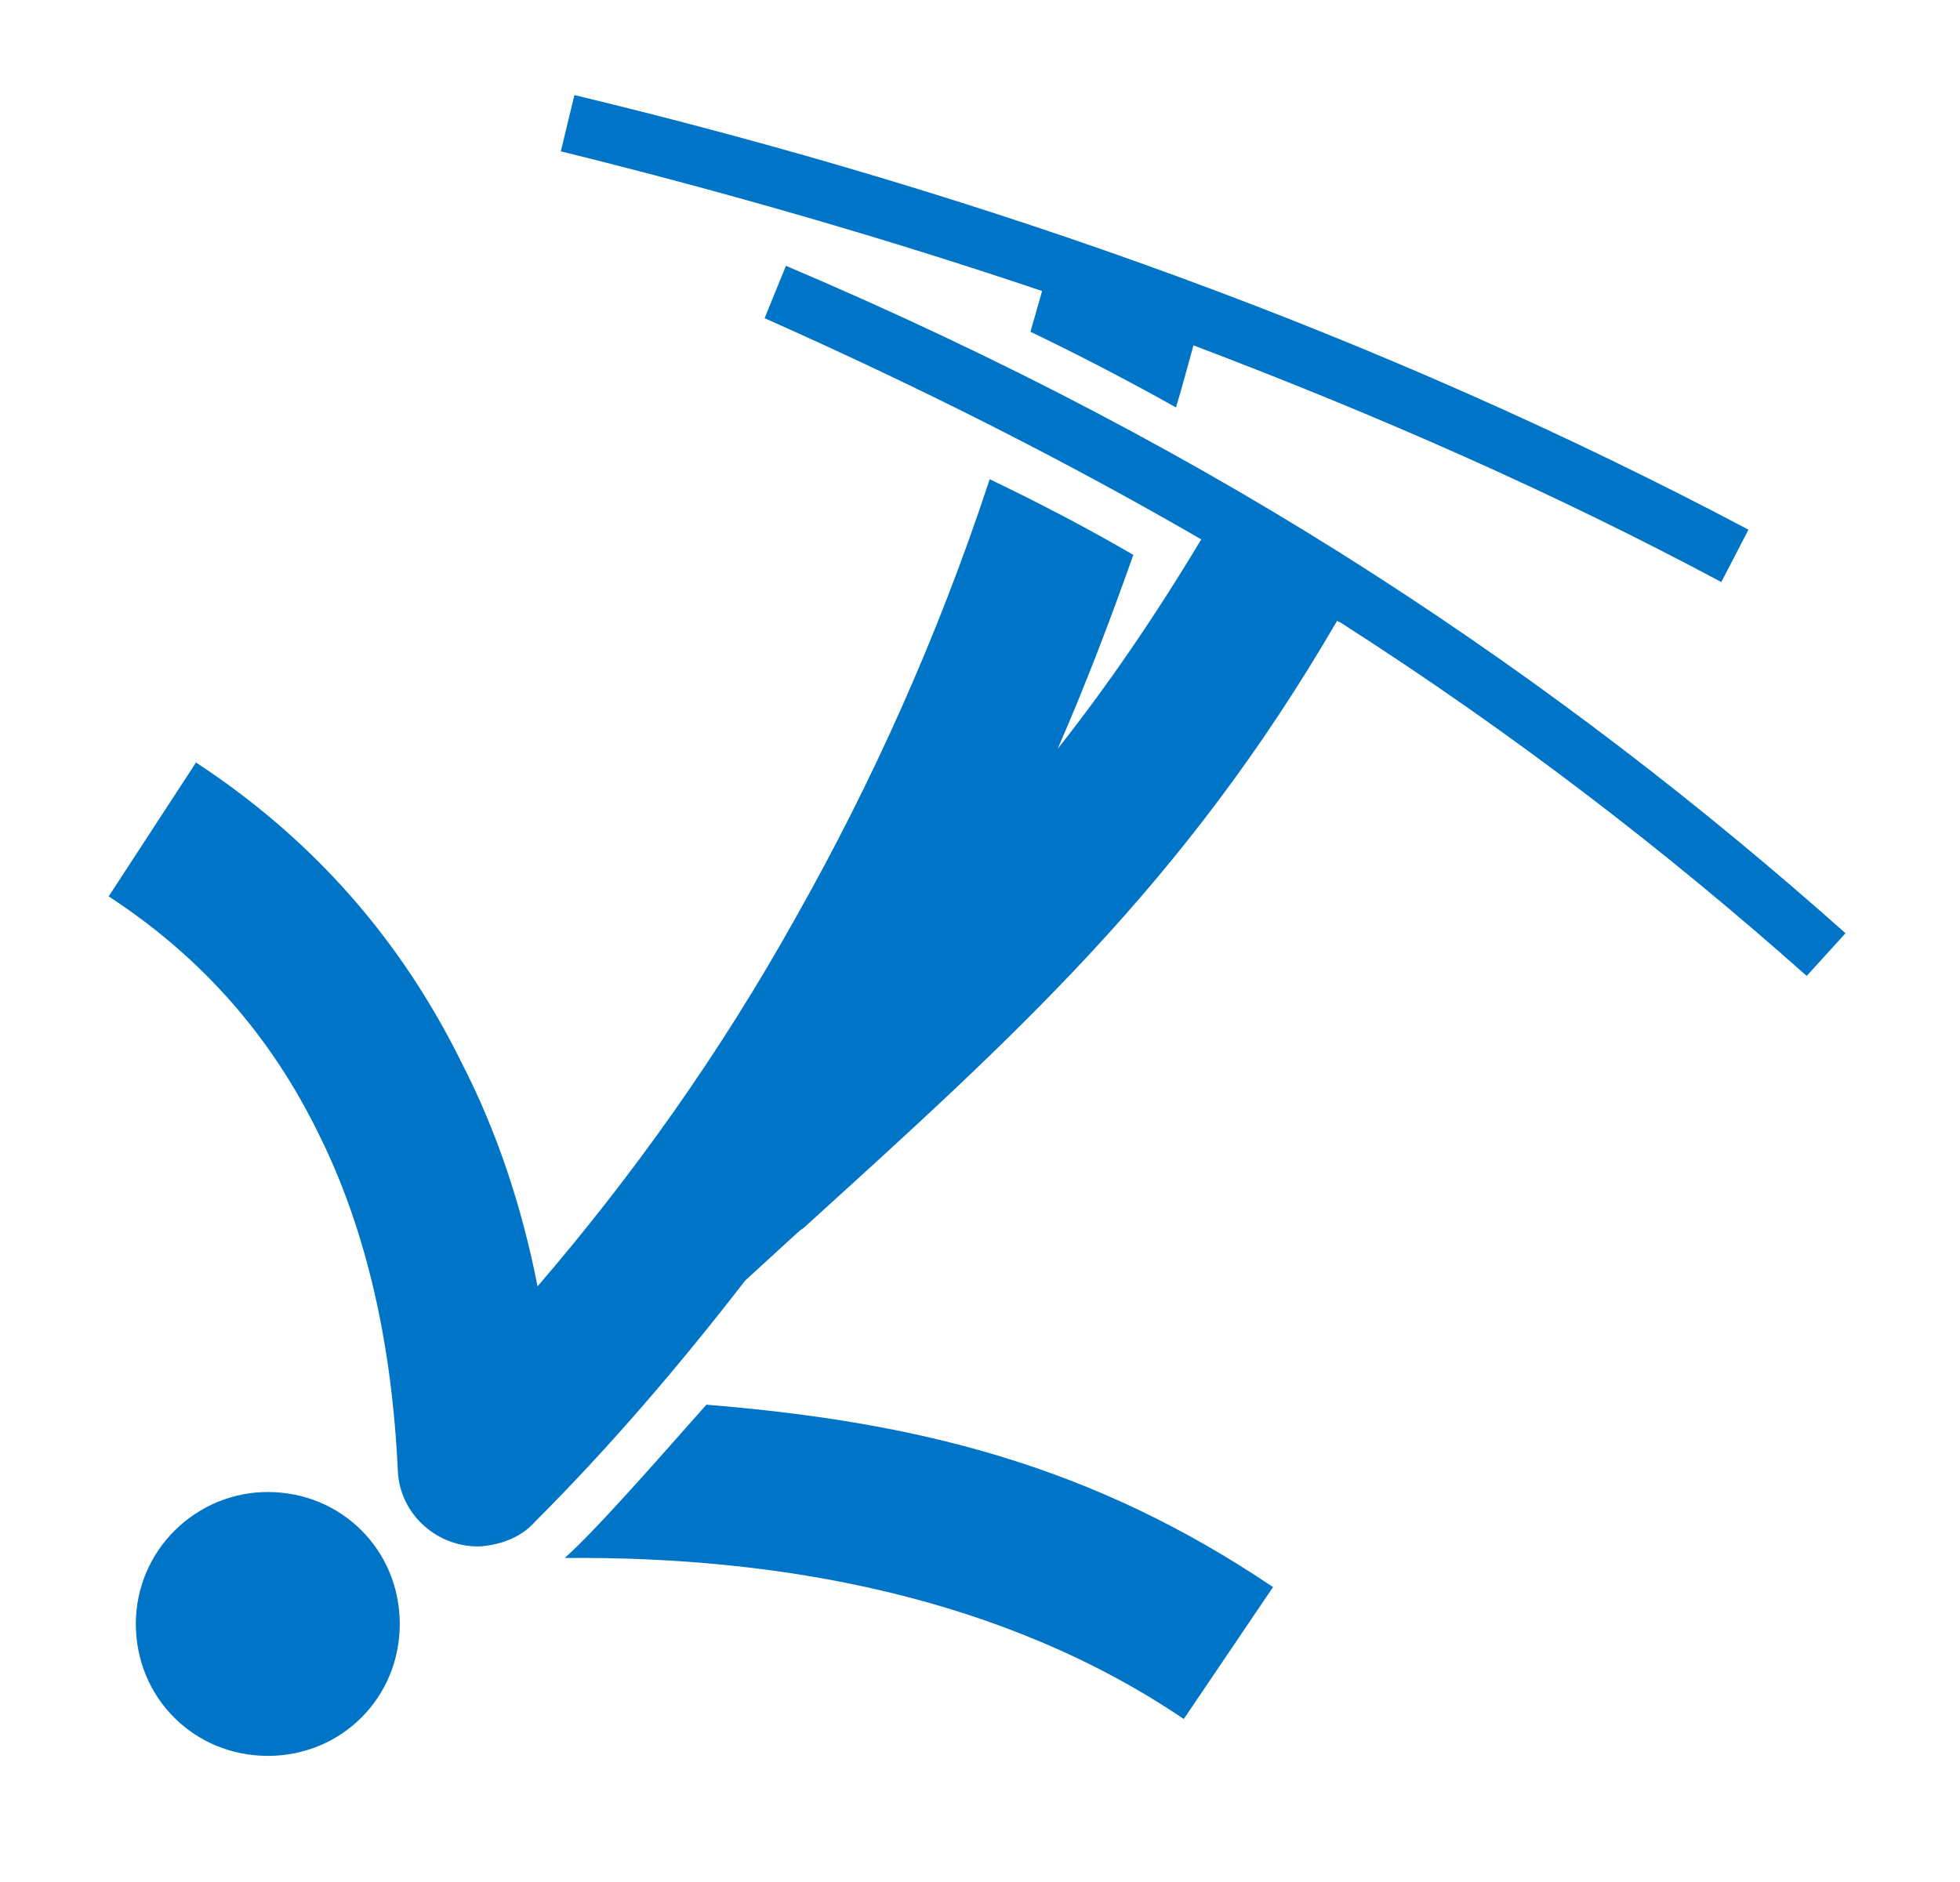
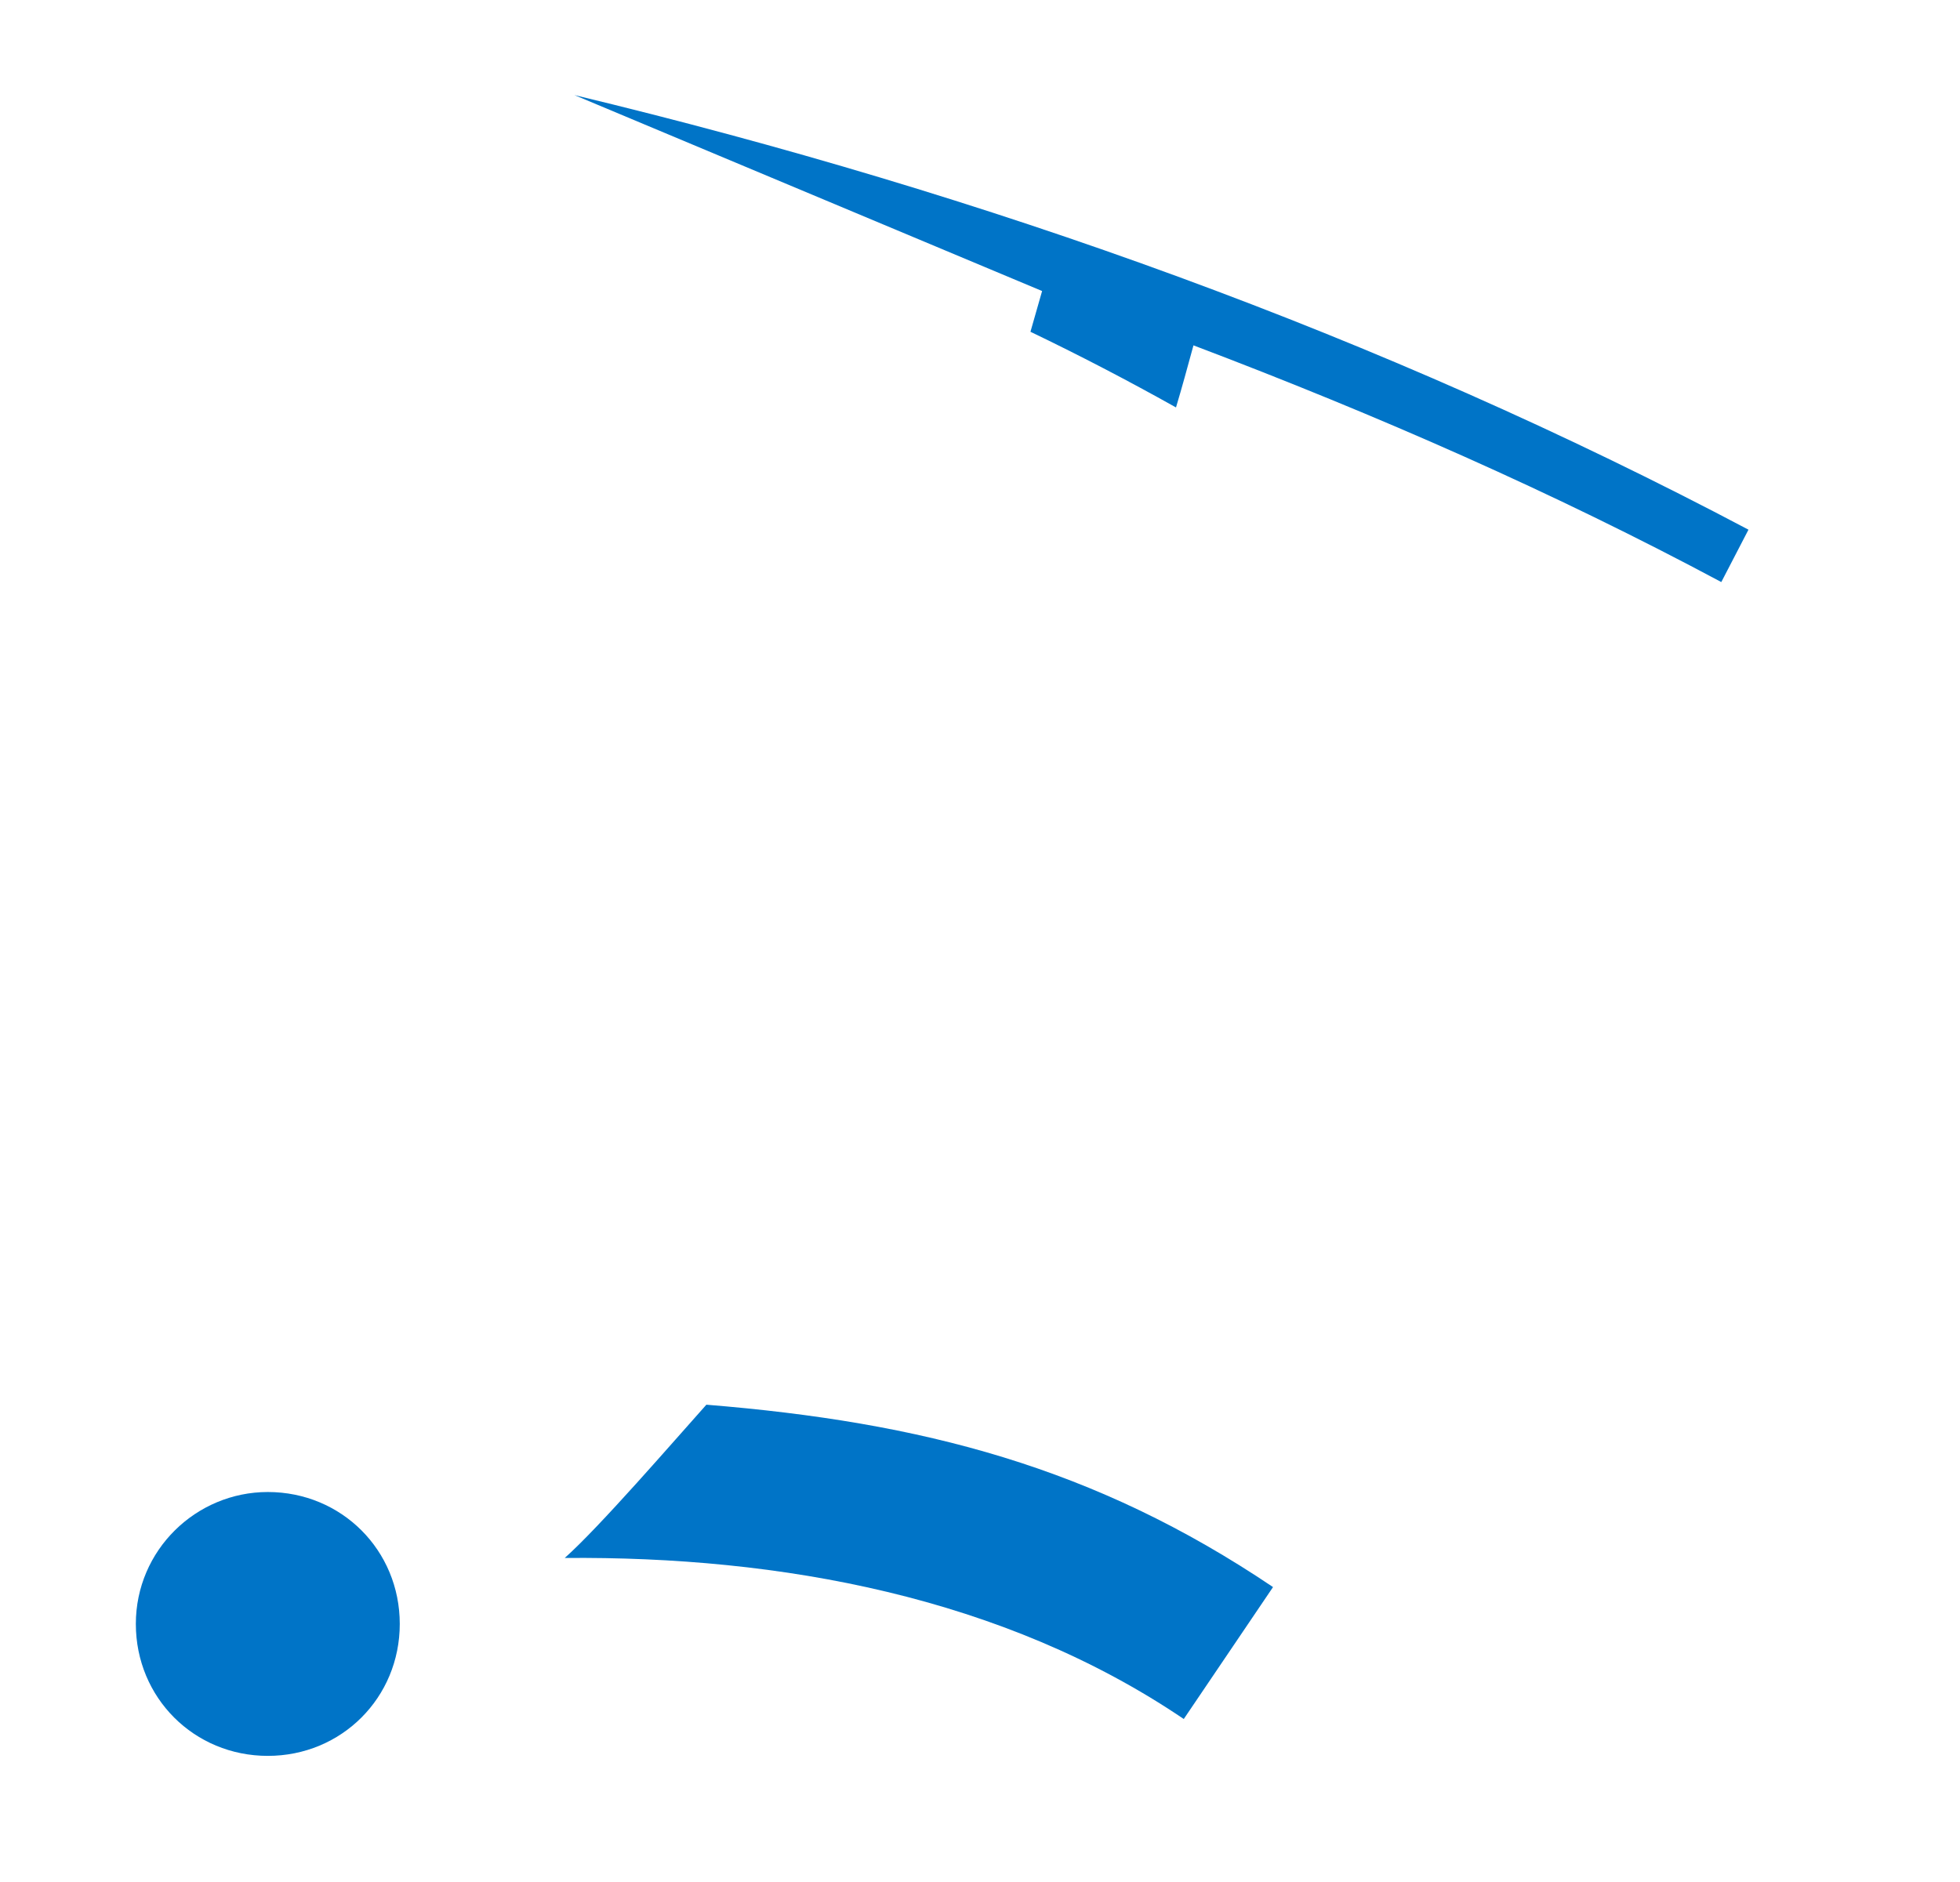
<svg xmlns="http://www.w3.org/2000/svg" version="1.1" id="_x2014_лой_x5F_1" x="0px" y="0px" viewBox="0 0 101 97" width="101px" height="97px" style="enable-background:new 0 0 101 97;" xml:space="preserve">
  <style type="text/css">
	.st0{fill-rule:evenodd;clip-rule:evenodd;fill:#0074C7;}
</style>
  <path class="st0" d="M36.4,72.4c11.1,0.9,20,3.2,29.2,9.4L61,88.6c-9.3-6.3-20.8-8.4-31.9-8.3C30.9,78.7,34.7,74.3,36.4,72.4  L36.4,72.4L36.4,72.4z" />
-   <path class="st0" d="M10.1,39.3l-4.5,6.9c4.9,3.2,8.4,7.3,10.8,12.2c2.5,5,3.8,10.9,4.1,17.4c0.1,2.3,2.1,4,4.3,3.9  c1.1-0.1,2.1-0.5,2.8-1.3c3.8-3.8,7.4-8,10.8-12.4c3.5-3.2,2.6-2.4,3-2.7c10.9-9.9,19.6-17.7,27.5-31.3l0.2,0.1  c8.9,5.7,16.8,11.8,24,18.2l2-2.2c-7.3-6.5-15.3-12.7-24.3-18.5c-9-5.8-19-11.1-30.3-15.9l-1.1,2.7C47.5,20,55,23.8,61.9,27.8l0,0  c-2.4,4-4.8,7.5-7.4,10.8c1.4-3.2,2.7-6.6,3.9-10c-2.4-1.4-4.9-2.7-7.4-3.9c-2.7,8.2-6.1,15.7-10,22.6c-3.9,7-8.4,13.3-13.3,19  c-0.8-4.1-2.1-8-3.9-11.5C20.7,48.5,16.2,43.3,10.1,39.3L10.1,39.3L10.1,39.3z" />
  <path class="st0" d="M13.8,76.9c3.8,0,6.8,3,6.8,6.8s-3,6.8-6.8,6.8c-3.8,0-6.8-3-6.8-6.8S10.1,76.9,13.8,76.9L13.8,76.9z" />
-   <path class="st0" d="M29.6,4.9c21.2,5.1,41.6,12.4,60.5,22.4L88.7,30c-8.6-4.6-17.7-8.6-27.2-12.2l0,0c-0.3,1.1-0.6,2.2-0.9,3.2  c-2.5-1.4-5-2.7-7.5-3.9c0.2-0.7,0.4-1.4,0.6-2.1c-8-2.7-16.3-5.1-24.8-7.2L29.6,4.9z" />
+   <path class="st0" d="M29.6,4.9c21.2,5.1,41.6,12.4,60.5,22.4L88.7,30c-8.6-4.6-17.7-8.6-27.2-12.2l0,0c-0.3,1.1-0.6,2.2-0.9,3.2  c-2.5-1.4-5-2.7-7.5-3.9c0.2-0.7,0.4-1.4,0.6-2.1L29.6,4.9z" />
</svg>